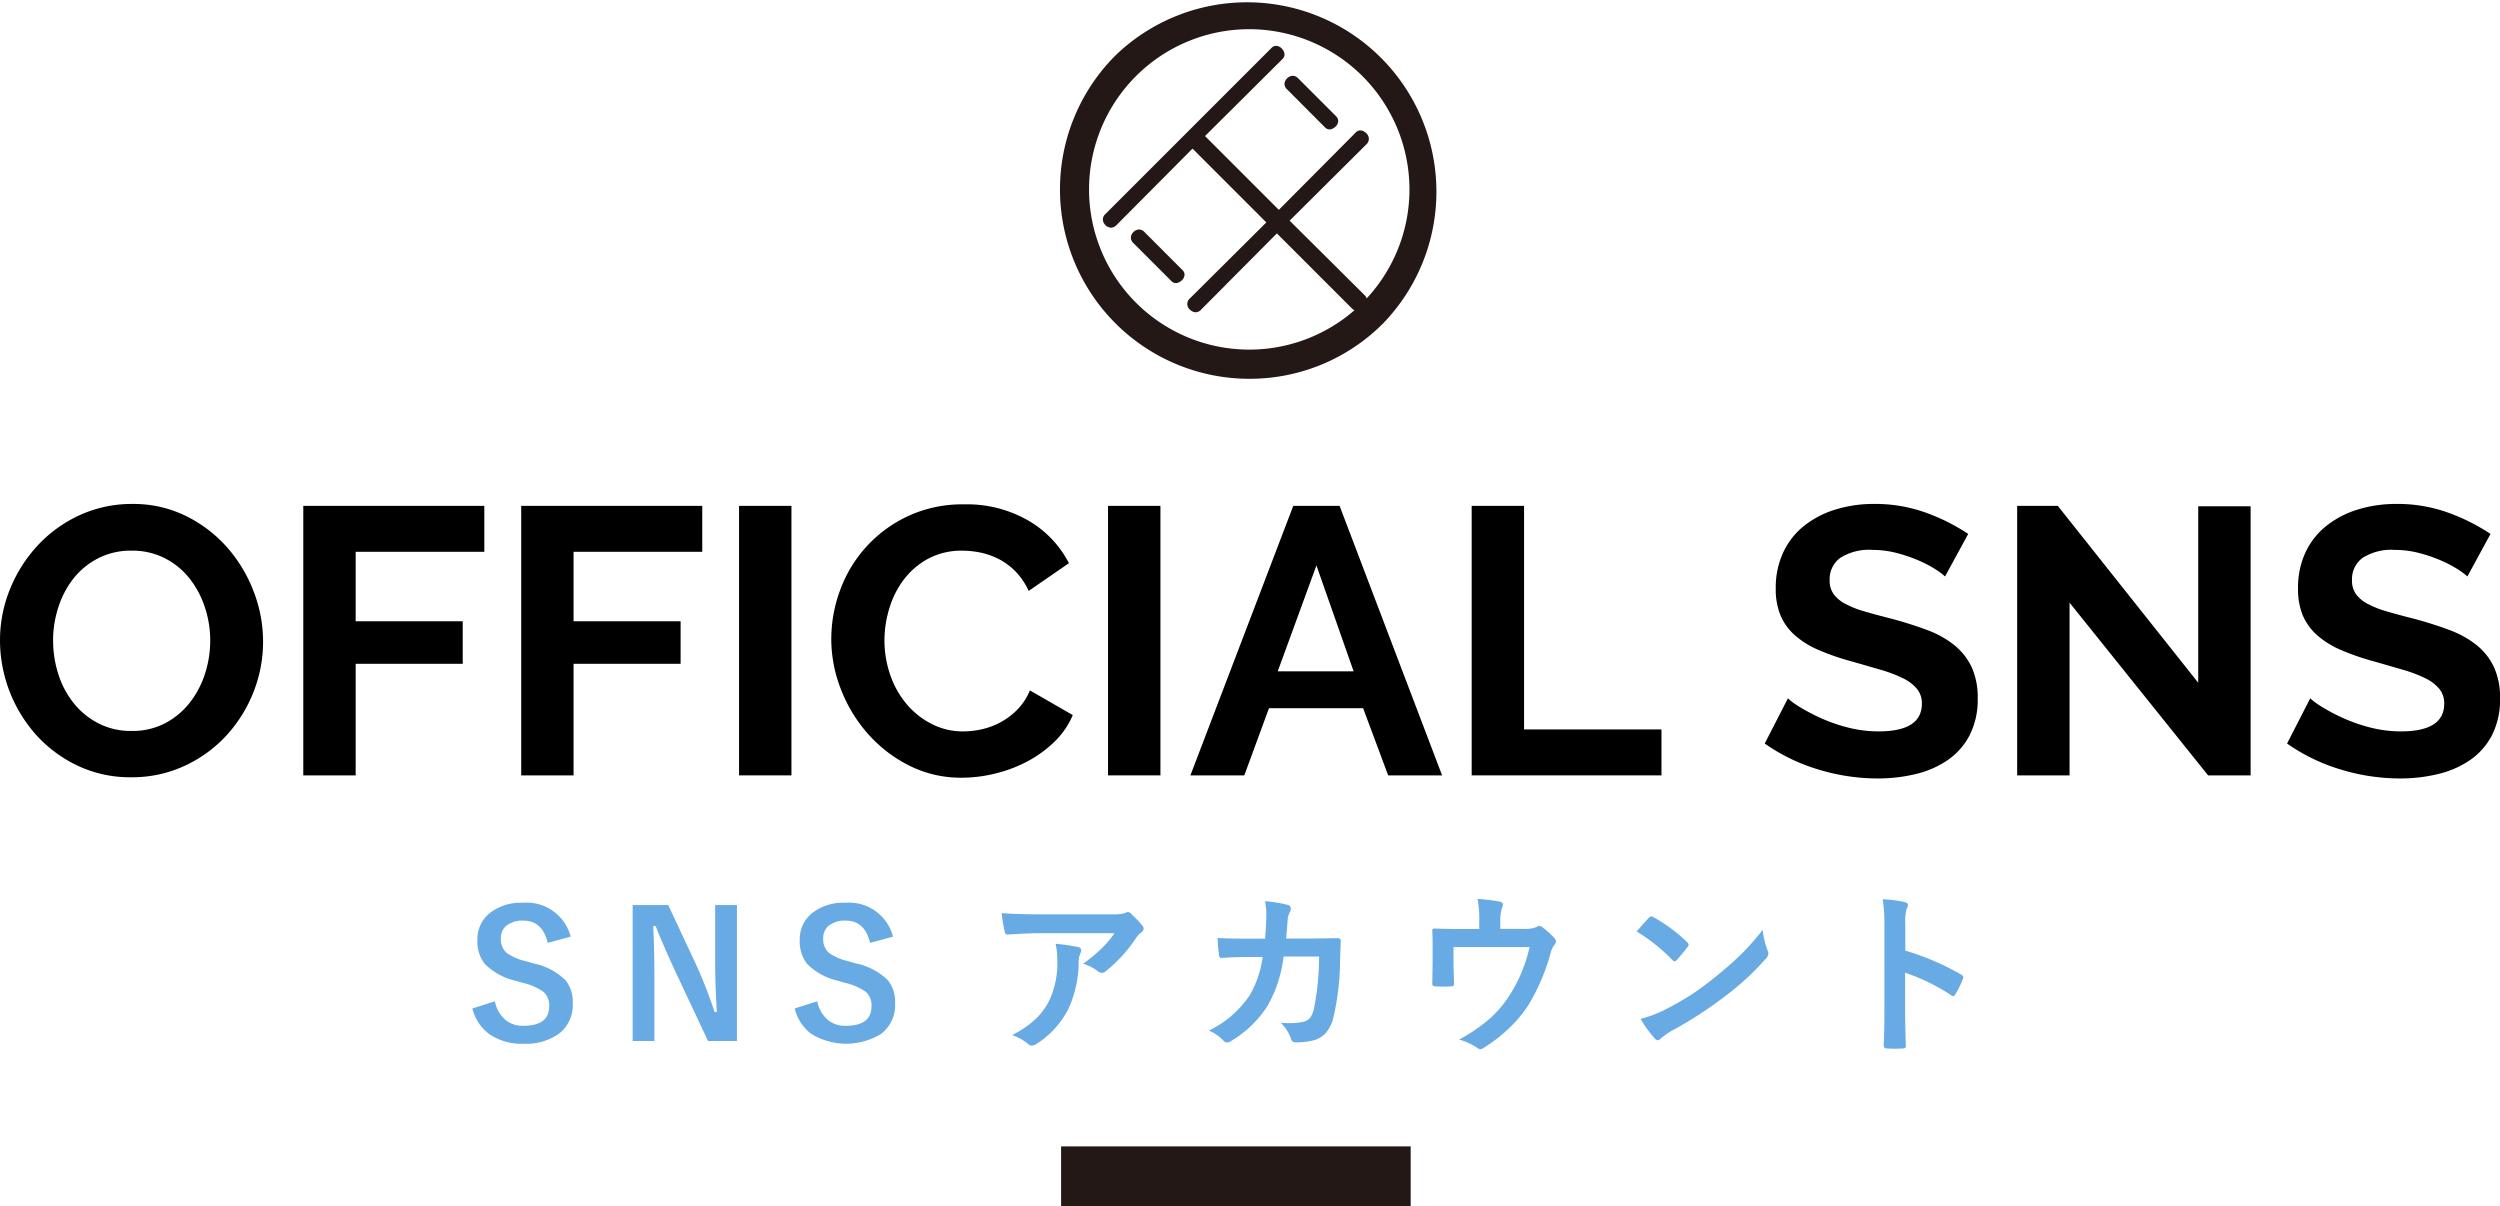
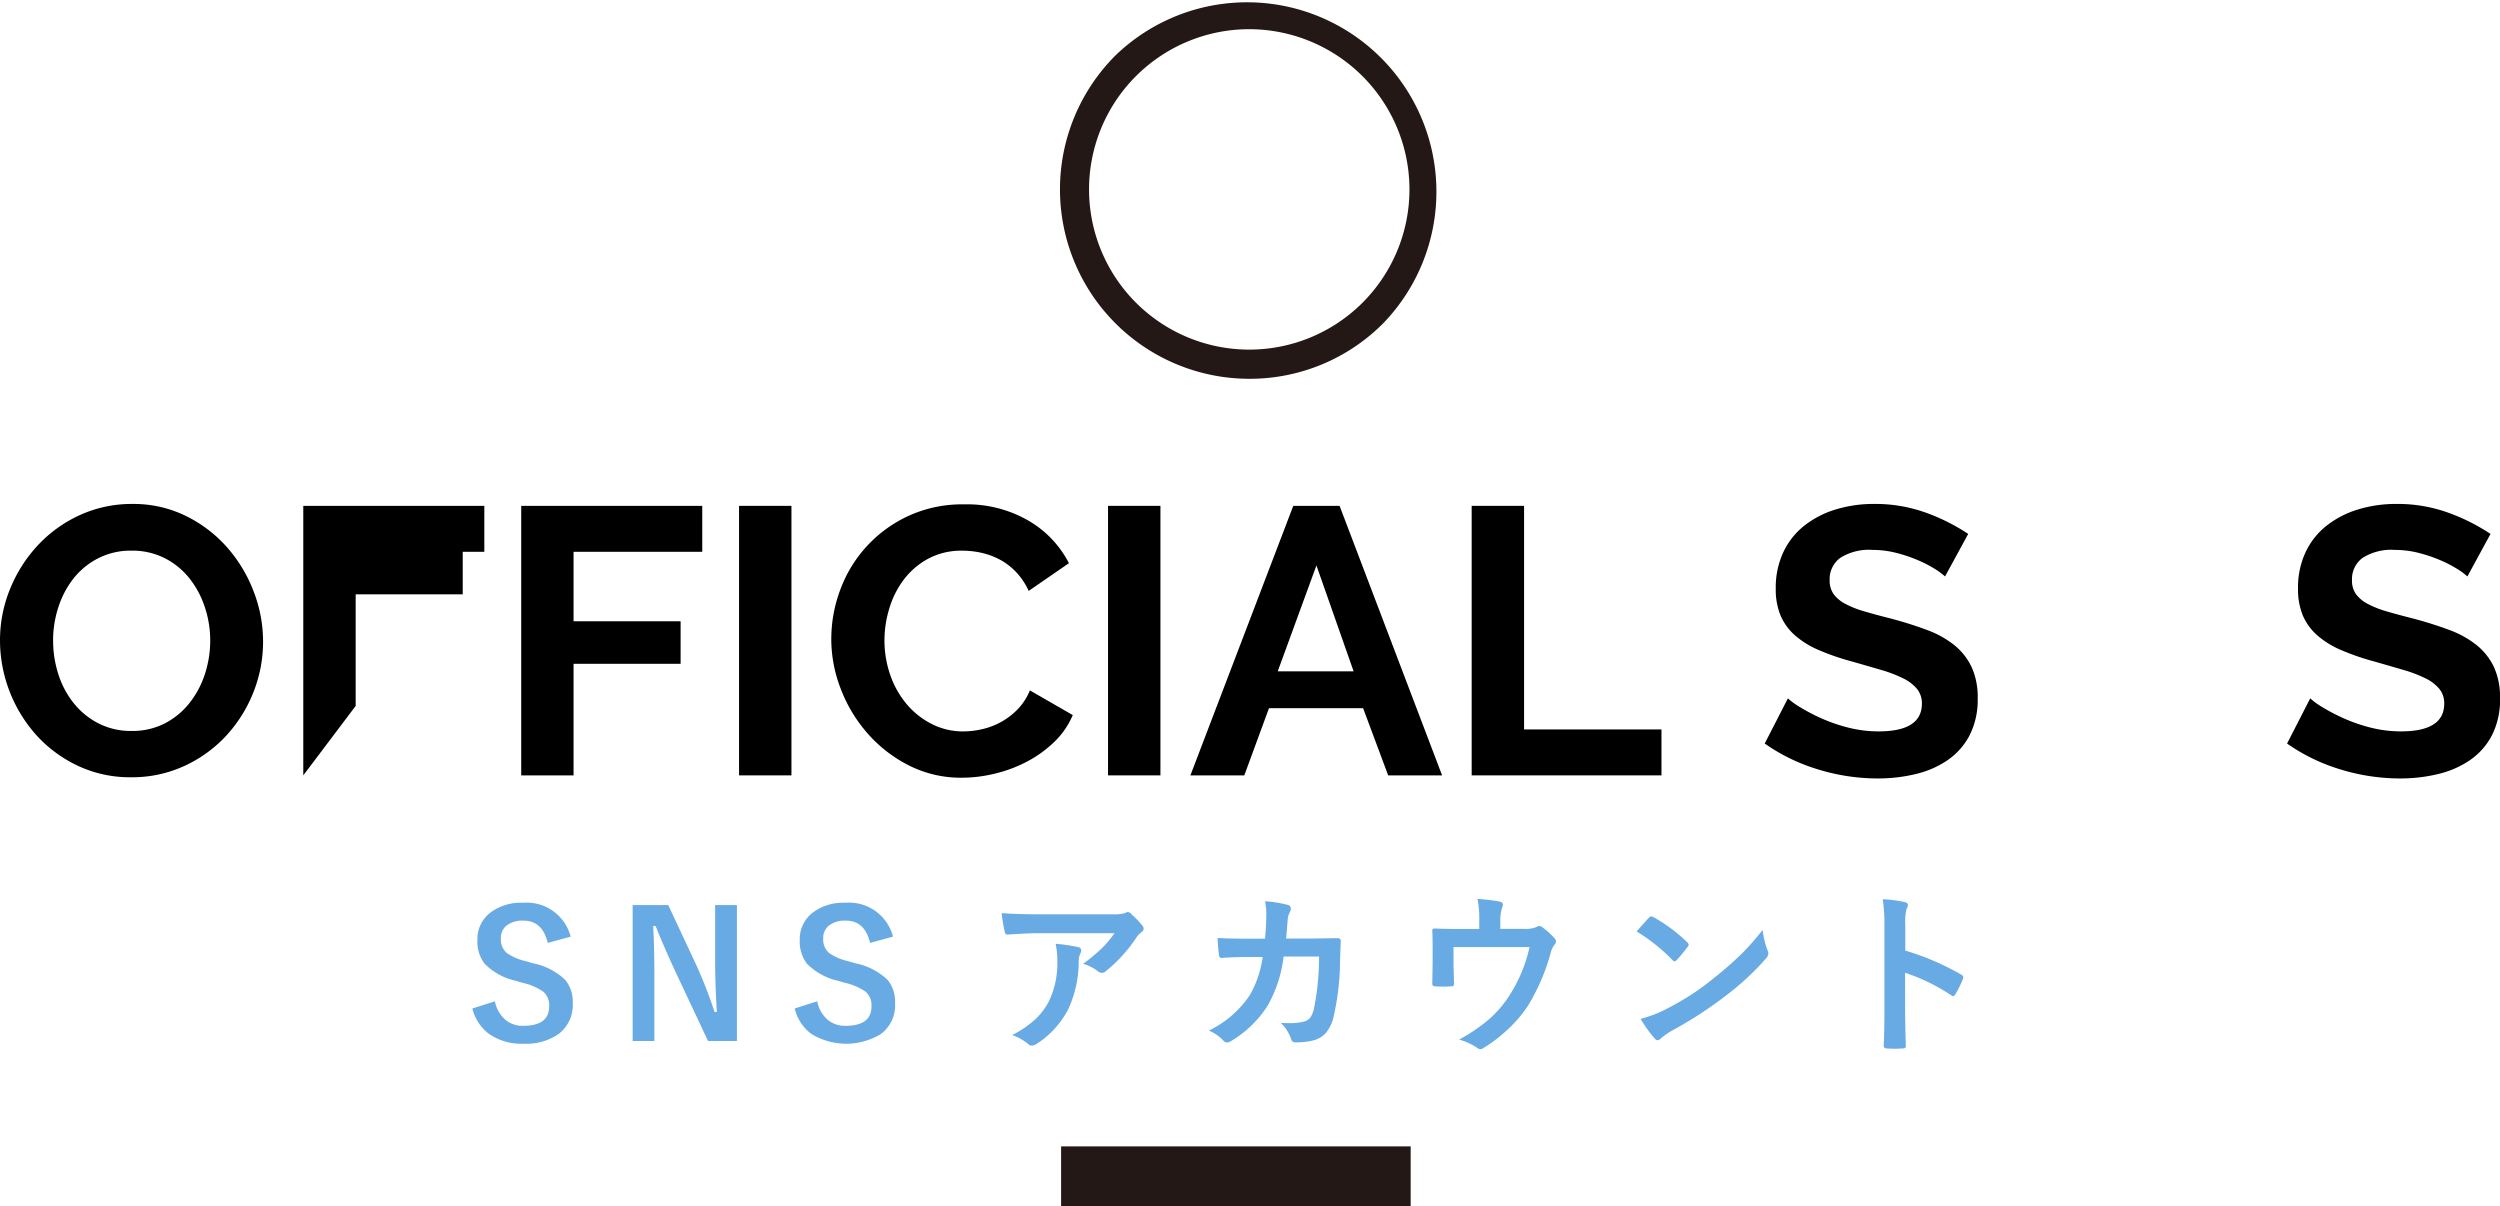
<svg xmlns="http://www.w3.org/2000/svg" width="171.234" height="82.616" viewBox="0 0 171.234 82.616">
  <defs>
    <clipPath id="a">
      <rect width="171.234" height="82.616" transform="translate(0 0)" fill="none" />
    </clipPath>
  </defs>
  <g transform="translate(0 0)">
    <g clip-path="url(#a)">
-       <path d="M81.9,21.389a.59.59,0,0,1-.405-.189.5.5,0,0,1,0-.756l5.24-5.209-5.056-5.057-5.21,5.242a.519.519,0,0,1-.368.174.559.559,0,0,1-.387-.176.576.576,0,0,1-.175-.359.514.514,0,0,1,.175-.4L87.087,3.286a.435.435,0,0,1,.313-.147.572.572,0,0,1,.385.176c.039.041.382.4.058.726L82.537,9.318l5.054,5.055,5.27-5.3a.43.43,0,0,1,.31-.143.6.6,0,0,1,.4.188.507.507,0,0,1,.06.726l-5.3,5.27,5.132,5.1a.579.579,0,0,1-.031.873.653.653,0,0,1-.451.207.57.57,0,0,1-.408-.192l-5.115-5.115-5.195,5.227a.518.518,0,0,1-.365.174M80.991,18.5l-2.6-2.605a.513.513,0,0,0-.4-.174.577.577,0,0,0-.36.174.561.561,0,0,0-.175.387.53.53,0,0,0,.175.369l2.6,2.6c.326.325.687-.019.727-.059a.564.564,0,0,0,.176-.383.432.432,0,0,0-.147-.313m10.53-10.53-2.6-2.6a.517.517,0,0,0-.4-.174.579.579,0,0,0-.361.174.562.562,0,0,0-.176.386.522.522,0,0,0,.176.369l2.6,2.606c.324.323.686-.02.727-.06a.57.57,0,0,0,.176-.383.446.446,0,0,0-.145-.314" fill="#231815" />
      <path d="M85.568,25.945A12.973,12.973,0,0,1,76.4,3.8,12.972,12.972,0,0,1,94.74,22.145,12.885,12.885,0,0,1,85.568,25.945ZM85.568,2A10.973,10.973,0,1,0,96.539,12.973,10.985,10.985,0,0,0,85.568,2Z" fill="#231815" />
      <rect width="23.943" height="4.096" transform="translate(72.679 78.52)" fill="#231815" />
      <path d="M39.086,64.154l-1.57.428q-.363-1.524-1.659-1.524a1.756,1.756,0,0,0-1.2.369,1.082,1.082,0,0,0-.351.844,1.228,1.228,0,0,0,.4,1,3.7,3.7,0,0,0,1.307.563l.492.146a4.407,4.407,0,0,1,2.238,1.166,2.4,2.4,0,0,1,.486,1.582,2.467,2.467,0,0,1-.96,2.086,3.861,3.861,0,0,1-2.4.674,3.894,3.894,0,0,1-2.385-.68,3.1,3.1,0,0,1-1.13-1.734l1.546-.492a2.192,2.192,0,0,0,.756,1.3,1.853,1.853,0,0,0,1.178.38q1.782,0,1.781-1.33a1.227,1.227,0,0,0-.392-1,4.037,4.037,0,0,0-1.424-.615l-.481-.141A4.285,4.285,0,0,1,33.186,66a2.5,2.5,0,0,1-.487-1.623,2.27,2.27,0,0,1,.914-1.887,3.46,3.46,0,0,1,2.2-.656,3.112,3.112,0,0,1,3.275,2.32" fill="#68aae3" />
      <path d="M50.475,61.992V71.3h-1.98l-2.256-4.8q-.721-1.552-1.336-3.076h-.164q.081,1.546.082,3.363V71.3H43.332V61.992H45.77L47.7,66.117A30.979,30.979,0,0,1,48.94,69.31H49.1q-.117-1.9-.117-3.41V61.992Z" fill="#68aae3" />
      <path d="M61.165,64.154l-1.57.428q-.363-1.524-1.659-1.524a1.756,1.756,0,0,0-1.2.369,1.082,1.082,0,0,0-.351.844,1.228,1.228,0,0,0,.4,1,3.7,3.7,0,0,0,1.307.563l.492.146a4.407,4.407,0,0,1,2.238,1.166,2.4,2.4,0,0,1,.486,1.582,2.467,2.467,0,0,1-.96,2.086,4.571,4.571,0,0,1-4.788-.006,3.1,3.1,0,0,1-1.13-1.734l1.546-.492a2.192,2.192,0,0,0,.756,1.3,1.853,1.853,0,0,0,1.178.38q1.782,0,1.781-1.33a1.227,1.227,0,0,0-.392-1,4.037,4.037,0,0,0-1.424-.615l-.481-.141A4.285,4.285,0,0,1,55.265,66a2.5,2.5,0,0,1-.487-1.623,2.27,2.27,0,0,1,.914-1.887,3.46,3.46,0,0,1,2.2-.656,3.112,3.112,0,0,1,3.275,2.32" fill="#68aae3" />
      <path d="M68.6,62.543q1.143.081,2.438.082h5.144a2.939,2.939,0,0,0,.832-.071,1.559,1.559,0,0,1,.229-.088.394.394,0,0,1,.275.17,6.319,6.319,0,0,1,.721.756.345.345,0,0,1,.094.217.321.321,0,0,1-.17.252,1.533,1.533,0,0,0-.322.346,10.024,10.024,0,0,1-2.11,2.32.357.357,0,0,1-.252.105.455.455,0,0,1-.293-.117,2.9,2.9,0,0,0-1-.5,12.478,12.478,0,0,0,1.277-1.06,7.1,7.1,0,0,0,.874-1.038H71.159q-.72,0-2.121.094a.194.194,0,0,1-.217-.181,11.527,11.527,0,0,1-.217-1.289m.721,8.355a6.98,6.98,0,0,0,1.629-1.119,4.789,4.789,0,0,0,.879-1.172,6.026,6.026,0,0,0,.586-2.836,5.035,5.035,0,0,0-.117-1.125,11.2,11.2,0,0,1,1.546.229.224.224,0,0,1,.206.228.48.48,0,0,1-.059.211,1.216,1.216,0,0,0-.111.492,7.783,7.783,0,0,1-.709,3.305A6.189,6.189,0,0,1,71,71.5a.635.635,0,0,1-.34.117.333.333,0,0,1-.24-.112,3.511,3.511,0,0,0-1.09-.609" fill="#68aae3" />
      <path d="M86.648,64.294q.076-.861.088-1.617a4.857,4.857,0,0,0-.088-.949,9.018,9.018,0,0,1,1.559.252.252.252,0,0,1,.205.251.537.537,0,0,1-.059.229,1.352,1.352,0,0,0-.158.563q-.006.117-.047.591c-.016.231-.035.453-.059.668h1.823l1.67-.023c.168,0,.252.055.252.164q0,.006-.047,1.277a17.826,17.826,0,0,1-.446,3.944,2.574,2.574,0,0,1-.556,1.136,1.722,1.722,0,0,1-.862.487,4.874,4.874,0,0,1-1.207.129.287.287,0,0,1-.287-.241,2.719,2.719,0,0,0-.7-1.09c.207.008.385.012.533.012a3.9,3.9,0,0,0,1.1-.117.747.747,0,0,0,.4-.287,1.792,1.792,0,0,0,.229-.557,17.95,17.95,0,0,0,.357-3.6H87.919a9.049,9.049,0,0,1-1.066,3.322,7.493,7.493,0,0,1-2.543,2.473.539.539,0,0,1-.275.093.308.308,0,0,1-.229-.117,2.905,2.905,0,0,0-1.008-.7,7.025,7.025,0,0,0,2.819-2.449,7.145,7.145,0,0,0,.867-2.59H85.4q-.791,0-1.723.064h-.029c-.09,0-.141-.068-.152-.2a11.273,11.273,0,0,1-.1-1.166q.756.046,1.992.047Z" fill="#68aae3" />
      <path d="M102.76,63.621h1.6a1.961,1.961,0,0,0,.9-.135.263.263,0,0,1,.164-.058.373.373,0,0,1,.269.123,4.984,4.984,0,0,1,.8.738.265.265,0,0,1,.082.182.412.412,0,0,1-.123.263,1.618,1.618,0,0,0-.258.592,13.987,13.987,0,0,1-1.517,3.527,8.719,8.719,0,0,1-1.459,1.705,9.852,9.852,0,0,1-1.635,1.237.355.355,0,0,1-.193.07.493.493,0,0,1-.252-.123,4.376,4.376,0,0,0-1.2-.539,11.487,11.487,0,0,0,2.157-1.482,7.823,7.823,0,0,0,1.271-1.506,10.144,10.144,0,0,0,1.4-3.346H99.555v1.008q0,.3.017.773c.012.395.018.621.018.68a.3.3,0,0,1-.041.193.236.236,0,0,1-.152.036c-.176.011-.36.017-.551.017s-.375-.006-.551-.017c-.129,0-.193-.061-.193-.182q.022-1.226.023-1.488v-.973q0-.814-.023-1.16v-.024c0-.09.056-.134.17-.134q.855.034,1.822.035h1.225v-.469a7.379,7.379,0,0,0-.118-1.594,13.116,13.116,0,0,1,1.483.176c.172.035.258.109.258.223a.347.347,0,0,1-.041.152,2.807,2.807,0,0,0-.141.926Z" fill="#68aae3" />
      <path d="M112.1,63.8q.3-.363.838-.938a.221.221,0,0,1,.17-.094.379.379,0,0,1,.158.059,10.836,10.836,0,0,1,2.291,1.705.286.286,0,0,1,.106.17.264.264,0,0,1-.07.152,11.685,11.685,0,0,1-.745.9c-.066.062-.115.093-.146.093a.255.255,0,0,1-.152-.093A12.373,12.373,0,0,0,112.1,63.8m.264,5.988a8.779,8.779,0,0,0,1.623-.6q1.16-.6,1.928-1.107.673-.439,1.523-1.125a25.047,25.047,0,0,0,1.916-1.688,18.153,18.153,0,0,0,1.377-1.576,5.657,5.657,0,0,0,.334,1.4.631.631,0,0,1,.059.228.656.656,0,0,1-.194.363,18.477,18.477,0,0,1-2.759,2.543,27.689,27.689,0,0,1-3.621,2.35,4.64,4.64,0,0,0-.8.557.342.342,0,0,1-.217.117.3.3,0,0,1-.2-.129,7.933,7.933,0,0,1-.961-1.336" fill="#68aae3" />
      <path d="M130.5,65.109a17.985,17.985,0,0,1,3.814,1.635c.106.054.159.123.159.2a.281.281,0,0,1-.024.105,6.792,6.792,0,0,1-.515,1.043q-.076.135-.159.135a.2.2,0,0,1-.134-.059,13.255,13.255,0,0,0-3.153-1.541v2.655q0,.655.047,2.349v.035c0,.1-.072.147-.217.147-.179.012-.357.018-.533.018s-.357-.006-.533-.018c-.152,0-.229-.061-.229-.182q.048-1.16.047-2.361V63.369a10.861,10.861,0,0,0-.117-1.776,8.462,8.462,0,0,1,1.5.194c.152.031.229.1.229.205a.628.628,0,0,1-.1.275,3.971,3.971,0,0,0-.082,1.125Z" fill="#68aae3" />
      <path d="M8.995,53.237a8.366,8.366,0,0,1-3.678-.793,9.028,9.028,0,0,1-2.834-2.1A9.767,9.767,0,0,1,0,43.878a9.288,9.288,0,0,1,.689-3.536,9.752,9.752,0,0,1,1.9-2.99A9.067,9.067,0,0,1,5.46,35.284a8.546,8.546,0,0,1,3.614-.766,8.106,8.106,0,0,1,3.653.819,9.121,9.121,0,0,1,2.821,2.145,9.854,9.854,0,0,1,1.82,3.016,9.5,9.5,0,0,1,.65,3.432,9.35,9.35,0,0,1-.676,3.523,9.589,9.589,0,0,1-1.872,2.964,9.023,9.023,0,0,1-2.86,2.054,8.536,8.536,0,0,1-3.615.766M3.64,43.878A7.411,7.411,0,0,0,4,46.191a6.138,6.138,0,0,0,1.053,1.977,5.242,5.242,0,0,0,1.69,1.378,4.855,4.855,0,0,0,2.275.519,4.815,4.815,0,0,0,2.3-.533,5.225,5.225,0,0,0,1.69-1.417,6.322,6.322,0,0,0,1.04-1.988,7.417,7.417,0,0,0,.351-2.249,7.207,7.207,0,0,0-.377-2.314,6.361,6.361,0,0,0-1.066-1.976,5.1,5.1,0,0,0-1.69-1.365,4.905,4.905,0,0,0-2.249-.507,4.9,4.9,0,0,0-2.314.533,5.137,5.137,0,0,0-1.69,1.4,6.315,6.315,0,0,0-1.027,1.977,7.382,7.382,0,0,0-.351,2.249" />
-       <path d="M20.773,53.108V34.648h12.4v3.147H24.361v4.757h7.332v2.912H24.361v7.644Z" />
+       <path d="M20.773,53.108V34.648h12.4v3.147H24.361h7.332v2.912H24.361v7.644Z" />
      <path d="M35.7,53.108V34.648H48.1v3.147H39.285v4.757h7.332v2.912H39.285v7.644Z" />
      <rect width="3.588" height="18.46" transform="translate(50.621 34.648)" />
      <path d="M56.939,43.749a9.577,9.577,0,0,1,.61-3.342,8.968,8.968,0,0,1,4.642-5.056,8.82,8.82,0,0,1,3.848-.806,8.394,8.394,0,0,1,4.407,1.118,7.137,7.137,0,0,1,2.768,2.911l-2.755,1.9a4.772,4.772,0,0,0-.884-1.314,4.471,4.471,0,0,0-1.118-.845,5.055,5.055,0,0,0-1.248-.455,6.016,6.016,0,0,0-1.275-.142,4.825,4.825,0,0,0-2.352.546,5.176,5.176,0,0,0-1.664,1.417,6.226,6.226,0,0,0-1,1.975,7.471,7.471,0,0,0-.338,2.2,7.2,7.2,0,0,0,.389,2.353,6.242,6.242,0,0,0,1.106,1.988,5.485,5.485,0,0,0,1.716,1.378,4.676,4.676,0,0,0,2.2.521,5.734,5.734,0,0,0,1.3-.157,4.888,4.888,0,0,0,1.287-.494,4.836,4.836,0,0,0,1.131-.871,4.013,4.013,0,0,0,.832-1.287l2.937,1.691a5.561,5.561,0,0,1-1.261,1.833,8.086,8.086,0,0,1-1.845,1.338,9.351,9.351,0,0,1-2.2.832,9.6,9.6,0,0,1-2.288.287,7.869,7.869,0,0,1-3.613-.832,9.407,9.407,0,0,1-2.821-2.171A10.055,10.055,0,0,1,57.6,47.22a9.491,9.491,0,0,1-.663-3.471" />
      <rect width="3.589" height="18.46" transform="translate(75.893 34.648)" />
      <path d="M88.581,34.648h3.172l7.021,18.46H95.081l-1.716-4.6H86.917l-1.69,4.6H81.535Zm4.134,11.336L90.167,38.73l-2.652,7.254Z" />
      <path d="M100.8,53.108V34.648h3.589V49.962H113.8v3.146Z" />
      <path d="M133.223,39.484a4.422,4.422,0,0,0-.663-.494,8.009,8.009,0,0,0-1.17-.61,9.951,9.951,0,0,0-1.494-.507,6.524,6.524,0,0,0-1.639-.208,3.668,3.668,0,0,0-2.21.546,1.8,1.8,0,0,0-.727,1.534,1.58,1.58,0,0,0,.272.948,2.351,2.351,0,0,0,.793.663,6.7,6.7,0,0,0,1.314.521q.792.233,1.833.494,1.35.363,2.457.779a6.668,6.668,0,0,1,1.872,1.04,4.309,4.309,0,0,1,1.182,1.5,4.95,4.95,0,0,1,.416,2.146,5.346,5.346,0,0,1-.558,2.534,4.7,4.7,0,0,1-1.509,1.7,6.531,6.531,0,0,1-2.184.949,10.97,10.97,0,0,1-2.587.3,13.9,13.9,0,0,1-4.108-.624,12.679,12.679,0,0,1-3.64-1.768l1.586-3.093a5.116,5.116,0,0,0,.845.61,12.779,12.779,0,0,0,1.443.754,11.237,11.237,0,0,0,1.846.638,8.4,8.4,0,0,0,2.08.259q2.965,0,2.964-1.9a1.555,1.555,0,0,0-.338-1.014,2.853,2.853,0,0,0-.962-.727,9.185,9.185,0,0,0-1.508-.573q-.883-.258-1.976-.572a16.709,16.709,0,0,1-2.3-.793,6.1,6.1,0,0,1-1.625-1.013,3.814,3.814,0,0,1-.975-1.353,4.693,4.693,0,0,1-.325-1.833,5.72,5.72,0,0,1,.521-2.5A5.032,5.032,0,0,1,123.59,36a6.528,6.528,0,0,1,2.146-1.106,8.867,8.867,0,0,1,2.626-.377,10.18,10.18,0,0,1,3.588.612,13.4,13.4,0,0,1,2.859,1.442Z" />
-       <path d="M141.751,41.278v11.83h-3.588V34.648h2.782l9.62,12.116V34.674h3.588V53.108h-2.912Z" />
      <path d="M169,39.484a4.422,4.422,0,0,0-.663-.494,8.01,8.01,0,0,0-1.17-.61,9.951,9.951,0,0,0-1.494-.507,6.524,6.524,0,0,0-1.639-.208,3.668,3.668,0,0,0-2.21.546,1.8,1.8,0,0,0-.727,1.534,1.58,1.58,0,0,0,.272.948,2.351,2.351,0,0,0,.793.663,6.7,6.7,0,0,0,1.314.521q.792.233,1.833.494,1.35.363,2.457.779a6.668,6.668,0,0,1,1.872,1.04,4.309,4.309,0,0,1,1.182,1.5,4.95,4.95,0,0,1,.416,2.146,5.345,5.345,0,0,1-.558,2.534,4.7,4.7,0,0,1-1.509,1.7,6.531,6.531,0,0,1-2.184.949,10.97,10.97,0,0,1-2.587.3,13.9,13.9,0,0,1-4.108-.624,12.679,12.679,0,0,1-3.64-1.768l1.586-3.093a5.117,5.117,0,0,0,.845.61,12.78,12.78,0,0,0,1.443.754,11.237,11.237,0,0,0,1.846.638,8.4,8.4,0,0,0,2.08.259q2.966,0,2.964-1.9a1.555,1.555,0,0,0-.338-1.014,2.853,2.853,0,0,0-.962-.727,9.186,9.186,0,0,0-1.508-.573q-.884-.258-1.976-.572a16.71,16.71,0,0,1-2.3-.793A6.1,6.1,0,0,1,158.7,43.5a3.814,3.814,0,0,1-.975-1.353,4.693,4.693,0,0,1-.325-1.833,5.719,5.719,0,0,1,.521-2.5A5.032,5.032,0,0,1,159.365,36a6.527,6.527,0,0,1,2.146-1.106,8.866,8.866,0,0,1,2.626-.377,10.18,10.18,0,0,1,3.588.612,13.4,13.4,0,0,1,2.859,1.442Z" />
    </g>
  </g>
</svg>